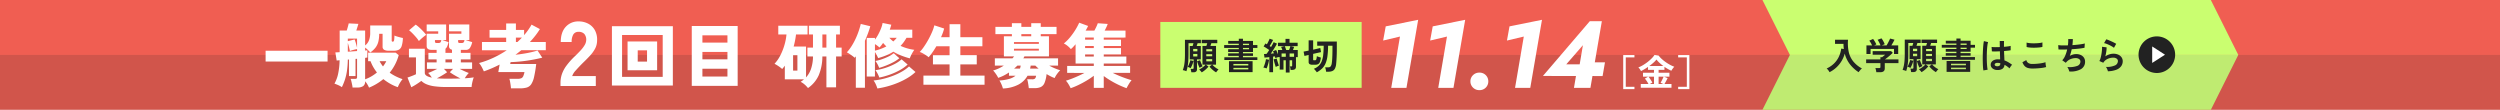
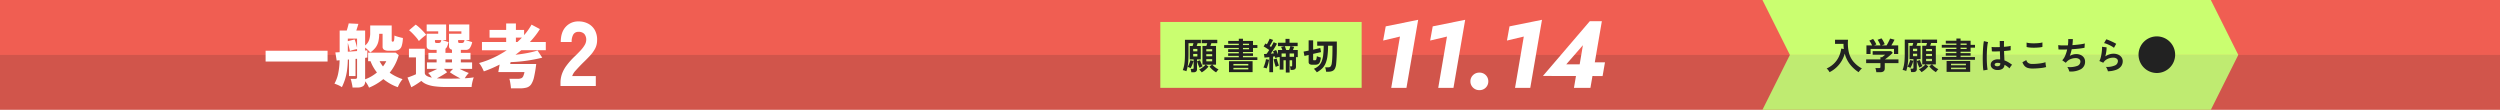
<svg xmlns="http://www.w3.org/2000/svg" width="1366" height="60" viewBox="0 0 1366 60">
  <defs>
    <style>
      .cls-1 {
        fill: #fff;
      }

      .cls-2 {
        clip-path: url(#clip-path);
      }

      .cls-3 {
        fill: #d1554b;
      }

      .cls-4 {
        fill: #f05e52;
      }

      .cls-5 {
        fill: #cafe70;
      }

      .cls-6 {
        fill: #bfeb71;
      }

      .cls-7 {
        fill: #222;
      }
    </style>
    <clipPath id="clip-path">
      <rect id="長方形_25183" data-name="長方形 25183" class="cls-1" width="1366" height="60" transform="translate(-15671 -11574)" />
    </clipPath>
  </defs>
  <g id="グループ_45880" data-name="グループ 45880" transform="translate(15671 11574)">
    <g id="マスクグループ_34680" data-name="マスクグループ 34680" class="cls-2">
      <g id="グループ_45501" data-name="グループ 45501">
        <g id="グループ_45497" data-name="グループ 45497">
          <path id="フッターCTA" class="cls-3" d="M0,0H1366V60H0Z" transform="translate(-15671 -11574)" />
          <path id="フッターCTA-2" data-name="フッターCTA" class="cls-4" d="M0,0H1366V30H0Z" transform="translate(-15671 -11574)" />
        </g>
        <g id="グループ_45500" data-name="グループ 45500">
          <path id="フッターCTA-3" data-name="フッターCTA" class="cls-5" d="M218,0H-27l15,30H233Z" transform="translate(-14681 -11574)" />
          <path id="フッターCTA-4" data-name="フッターCTA" class="cls-6" d="M-12,0H233L218,30H-27Z" transform="translate(-14681 -11544)" />
          <g id="グループ_45499" data-name="グループ 45499" transform="translate(-7)">
            <g id="グループ_34768" data-name="グループ 34768" transform="translate(-14653.5 -11557.117)">
              <path id="パス_71407" data-name="パス 71407" class="cls-7" d="M-80.84,1.56A6.746,6.746,0,0,0-81.53.48a5.765,5.765,0,0,0-.89-.94,14.051,14.051,0,0,0,4.11-2.8,12.927,12.927,0,0,0,2.6-3.72,14.972,14.972,0,0,0,1.25-4.36l1.42.24q-.08-.68-.13-1.38t-.03-1.44h-4.64v-2.24h7.1a23.245,23.245,0,0,0,.34,6.42,12.733,12.733,0,0,0,2.35,5.2A15.551,15.551,0,0,0-63.14-.48a6.915,6.915,0,0,0-.96.94,12.108,12.108,0,0,0-.86,1.1,19.48,19.48,0,0,1-4.66-4.22A15.989,15.989,0,0,1-72.54-8.6a15.651,15.651,0,0,1-1.75,4.11,16.087,16.087,0,0,1-2.83,3.47A16.121,16.121,0,0,1-80.84,1.56Zm25.56.02a8.431,8.431,0,0,0-.2-1.17A7.791,7.791,0,0,0-55.8-.68h2a1.008,1.008,0,0,0,.58-.13.624.624,0,0,0,.18-.53V-3.4h-7.8V-5.44h7.8V-6.62h.9q.3-.22.79-.61t.89-.75h-6.82V-9.94h10.1l.9.92q-.38.38-.94.88T-48.4-7.12q-.62.52-1.19.96t-.97.72h7.38V-3.4h-7.48V-.5q0,2.08-2.52,2.08Zm-5.4-9.94v-4.72h3.08a14.55,14.55,0,0,0-.71-1.39,7.726,7.726,0,0,0-.81-1.19l2.06-.94a7.226,7.226,0,0,1,.65.89q.35.55.67,1.12a7.651,7.651,0,0,1,.48.99l-1.22.52H-53a10.5,10.5,0,0,0-.43-1.03q-.27-.57-.57-1.11a6.887,6.887,0,0,0-.6-.92l2.14-.78a6.243,6.243,0,0,1,.65.93q.35.59.66,1.21a7.63,7.63,0,0,1,.45,1.06l-1.6.64h2.62q.34-.54.71-1.23t.7-1.37q.33-.68.53-1.14l2.4.62q-.34.72-.82,1.58t-.9,1.54h3.74v4.72h-2.3v-2.8h-12.8v2.8Zm30.1,9.9a6.412,6.412,0,0,0-.64-.79A8.94,8.94,0,0,0-32,0a9.527,9.527,0,0,0,1.27-.73,14.025,14.025,0,0,0,1.28-.97,8.113,8.113,0,0,0,.99-.98h-1.72V-12.9h2.14q.12-.34.24-.74t.24-.76h-3.02v-1.84h8.5v1.84h-3.24q-.12.34-.25.74t-.25.76h3.06V-2.68H-24.8a9.933,9.933,0,0,0,1.57,1.47A9.2,9.2,0,0,0-21.38-.08a7.965,7.965,0,0,0-.71.78q-.39.48-.63.84A11.865,11.865,0,0,1-24.64.15a13.4,13.4,0,0,1-1.7-1.75l1.38-1.08H-28.3l1.44,1.08A16.761,16.761,0,0,1-28.62.14,11.763,11.763,0,0,1-30.58,1.54Zm-5.68-.04q-.04-.38-.16-.97a5.507,5.507,0,0,0-.24-.89h1.04a.794.794,0,0,0,.48-.11A.527.527,0,0,0-35-.9V-5.56h-2.12v-7.3h1.56q.26-.72.48-1.54H-37.8v5.64q0,2.3-.12,4.05A26.282,26.282,0,0,1-38.3-1.6,18.239,18.239,0,0,1-38.96.92a7.778,7.778,0,0,0-.97-.36,8.462,8.462,0,0,0-.99-.24,15.729,15.729,0,0,0,.73-2.6,23.662,23.662,0,0,0,.35-2.89q.1-1.57.1-3.59v-7.48h8.7v1.84h-1.78q-.12.36-.25.76t-.27.78h2.26v7.3h-2.08v5.4a1.532,1.532,0,0,1-.49,1.26,2.325,2.325,0,0,1-1.49.4Zm-.38-2.28q-.32-.16-.79-.37a4.676,4.676,0,0,0-.81-.29,9.612,9.612,0,0,0,.57-1.12q.29-.66.54-1.34a6.476,6.476,0,0,0,.33-1.18l1.72.42a10.768,10.768,0,0,1-.41,1.38q-.27.74-.57,1.4A9.055,9.055,0,0,1-36.64-.78Zm4.88-.18q-.2-.38-.47-1.05t-.52-1.37q-.25-.7-.39-1.14l1.68-.54a10.475,10.475,0,0,0,.36,1.05q.24.61.51,1.21t.51,1.02q-.36.16-.87.41T-31.76-.96Zm3.68-3.52h3.22V-5.7h-3.22Zm0-2.76h3.22V-8.4h-3.22Zm0-2.7h3.22V-11.1h-3.22Zm-7.16,2.78h2.28V-8.52h-2.28Zm0-2.78h2.28v-1.32h-2.28Zm15.82,4.72v-1.5h7.9v-.74h-5.82v-1.4h5.82V-9.6h-5.82v-1.5h5.82v-.72h-8v-1.54h8v-.74h-5.8v-1.54h5.8v-1.2h2.28v1.2h5.48v2.28h2.4v1.54h-2.4V-9.6H-9.24v.74h5.48v1.4H-9.24v.74h7.86v1.5Zm2.54,6.62V-4.56h12.9V1.4Zm2.42-1.48h8.14V-.9h-8.14Zm0-2.16h8.14v-.82h-8.14Zm5.22-11.12h3.32v-.74H-9.24Zm0,2.26h3.32v-.72H-9.24ZM10.64.36a3.929,3.929,0,0,1-2.5-.92,2.617,2.617,0,0,1-.92-2.08,2.438,2.438,0,0,1,.5-1.41A3.31,3.31,0,0,1,9.08-5.09a5.157,5.157,0,0,1,2.1-.39,11.289,11.289,0,0,1,1.2.06q-.02-.88-.06-2t-.08-2.44q-1.24.08-2.4.09T7.86-9.8L7.7-12.24a13.371,13.371,0,0,0,1.95.13q1.21.01,2.55-.05-.02-.8-.03-1.63t-.01-1.69H14.5q-.02.76-.03,1.56t-.01,1.62q1.2-.1,2.18-.23a9.135,9.135,0,0,0,1.48-.29v2.4a15.058,15.058,0,0,1-1.52.22q-.96.1-2.08.2.04,1.46.1,2.79t.1,2.33a12.268,12.268,0,0,1,2.16,1.02,21.934,21.934,0,0,1,2.04,1.38,3.567,3.567,0,0,0-.51.55,8.19,8.19,0,0,0-.53.76,6.492,6.492,0,0,0-.36.65,13.133,13.133,0,0,0-2.76-1.96A2.755,2.755,0,0,1,13.55-.23,5.025,5.025,0,0,1,10.64.36ZM3.22.6A18.613,18.613,0,0,1,3-1.41q-.08-1.23-.11-2.74T2.88-7.27q.02-1.61.1-3.15t.21-2.84a21.067,21.067,0,0,1,.31-2.16l2.28.54A11.234,11.234,0,0,0,5.41-13q-.15,1.18-.23,2.63t-.1,2.99q-.02,1.54.03,2.99t.16,2.65A16.778,16.778,0,0,0,5.54.2Zm7.6-2.28a1.934,1.934,0,0,0,1.23-.33,1.457,1.457,0,0,0,.41-1.19v-.14a8.1,8.1,0,0,0-1.42-.2,2.243,2.243,0,0,0-1.19.24.821.821,0,0,0-.47.68.737.737,0,0,0,.38.68A1.92,1.92,0,0,0,10.82-1.68ZM29.98-.44a8.993,8.993,0,0,1-2.39-.29,3.967,3.967,0,0,1-1.8-1.05A5.651,5.651,0,0,1,24.56-3.9l2.12-1.16a2.578,2.578,0,0,0,1.06,1.58,3.974,3.974,0,0,0,2.24.54q1.28,0,2.64-.12t2.56-.34a12.852,12.852,0,0,0,1.98-.5q0,.32.05.84t.14,1.02q.09.5.17.78a12.634,12.634,0,0,1-2.04.44q-1.24.18-2.67.28T29.98-.44ZM26.84-12.2l-.02-2.42a8.115,8.115,0,0,0,1.45.28q.87.1,1.88.12t2.03-.03q1.02-.05,1.88-.16a8.106,8.106,0,0,0,1.42-.29v2.44a7.477,7.477,0,0,1-1.36.26q-.86.1-1.88.15t-2.06.03q-1.04-.02-1.92-.12A8.571,8.571,0,0,1,26.84-12.2ZM50.14,1.16a5.008,5.008,0,0,0-.23-.81,9.281,9.281,0,0,0-.39-.92,3.454,3.454,0,0,0-.46-.73,11.979,11.979,0,0,0,5.26-.51,2.565,2.565,0,0,0,1.92-2.41,1.633,1.633,0,0,0-.73-1.4,3.111,3.111,0,0,0-1.85-.52,7.653,7.653,0,0,0-2.64.49A6.21,6.21,0,0,0,48.6-4l-.17.21q-.09.11-.19.21L46.3-4.96A7.745,7.745,0,0,0,47.94-7.5,18.61,18.61,0,0,0,49-10.86q-2.78.1-4.74,0l-.16-2.36a20.812,20.812,0,0,0,2.28.15q1.4.03,3.02-.03a21.1,21.1,0,0,0,.18-3.44H52.1a26.238,26.238,0,0,1-.24,3.32q1.4-.1,2.7-.24t2.36-.31a13.493,13.493,0,0,0,1.72-.37l-.16,2.36a30.425,30.425,0,0,1-3.06.47q-1.88.21-3.94.33-.2.92-.45,1.84a16.869,16.869,0,0,1-.59,1.78,9.576,9.576,0,0,1,1.73-.71,5.966,5.966,0,0,1,1.69-.25,5.892,5.892,0,0,1,2.53.48,4.128,4.128,0,0,1,1.75,1.43,3.837,3.837,0,0,1,.64,2.23A4.543,4.543,0,0,1,56.56-.12,11.25,11.25,0,0,1,50.14,1.16Zm21.12-.1A5.284,5.284,0,0,0,71.03.3a7.941,7.941,0,0,0-.41-.92,3.357,3.357,0,0,0-.48-.72,10.68,10.68,0,0,0,4.89-.76,2.6,2.6,0,0,0,1.69-2.38A1.608,1.608,0,0,0,76-5.88a3.23,3.23,0,0,0-1.88-.5,7.518,7.518,0,0,0-1.92.27,6.381,6.381,0,0,0-1.93.88A5.138,5.138,0,0,0,68.74-3.6L66.6-4.54a7.654,7.654,0,0,0,.69-1.75,19.852,19.852,0,0,0,.47-2.19q.18-1.14.26-2.16a10.3,10.3,0,0,0,.02-1.68l2.5.3a15.217,15.217,0,0,1-.16,2.31,17.935,17.935,0,0,1-.56,2.63,9.233,9.233,0,0,1,2.22-1.08,7.018,7.018,0,0,1,2.18-.38,6.423,6.423,0,0,1,2.71.53,4.294,4.294,0,0,1,1.79,1.46,3.667,3.667,0,0,1,.64,2.13,4.562,4.562,0,0,1-.87,2.73A5.854,5.854,0,0,1,75.83.24,13.71,13.71,0,0,1,71.26,1.06Zm3.32-12.82a9.683,9.683,0,0,0-1.19-.8q-.69-.4-1.45-.76t-1.49-.63a7.694,7.694,0,0,0-1.29-.37l1.2-2.08a11.22,11.22,0,0,1,1.24.43q.72.29,1.51.65t1.5.72a12.685,12.685,0,0,1,1.17.66Z" transform="translate(70 21)" />
            </g>
            <g id="グループ_34773" data-name="グループ 34773" transform="translate(-14495.5 -11554.117)">
              <path id="パス_70088" data-name="パス 70088" class="cls-7" d="M10,0A10,10,0,1,1,0,10,10,10,0,0,1,10,0Z" />
-               <path id="パス_59451" data-name="パス 59451" class="cls-1" d="M4.5,0,9,7H0Z" transform="translate(14.457 5.5) rotate(90)" />
            </g>
          </g>
        </g>
        <g id="グループ_45253" data-name="グループ 45253" transform="translate(-15671 -12282)">
          <g id="グループ_45247" data-name="グループ 45247" transform="translate(482 -1044)">
            <path id="パス_71410" data-name="パス 71410" class="cls-1" d="M2.128-11.362V-17.29H35.986v5.928ZM58.634,2.888a13.44,13.44,0,0,0-2.128-3.5V-.57a3,3,0,0,1-1.064,2.622,5.575,5.575,0,0,1-3.23.76H49.628a11.115,11.115,0,0,0-.228-1.52Q49.21.38,49-.513A7.552,7.552,0,0,0,48.564-1.9h2.394a1.529,1.529,0,0,0,.893-.19.982.982,0,0,0,.247-.8v-9.994l-.836.076V-3.42H47.69V-12.5l-.646.076a46.567,46.567,0,0,1-.513,6.441A29.428,29.428,0,0,1,45.41-1.292a35.178,35.178,0,0,1-1.6,3.914,12.636,12.636,0,0,0-1.976-1.1q-1.026-.456-2.09-.836a18.6,18.6,0,0,0,1.976-5.225,38.075,38.075,0,0,0,.836-7.543l-1.6.152-.722-4.446q.836,0,2.356-.114V-28.31h3.876q.3-.988.608-2.09t.456-1.824l5.282.266q-.19.684-.513,1.71T51.68-28.31h4.826v8.132a6.384,6.384,0,0,0,2.052-2.66,11.15,11.15,0,0,0,.722-4.37v-3.876H71.022v8.246a.537.537,0,0,0,.608.608q.57,0,.722-.893a15.382,15.382,0,0,0,.152-2.451,19.049,19.049,0,0,0,2.2.741q1.406.4,2.432.589a15.567,15.567,0,0,1-.646,4.351,3.5,3.5,0,0,1-1.577,2.052,5.818,5.818,0,0,1-2.717.551H69.426A4.975,4.975,0,0,1,66.88-17.8a1.945,1.945,0,0,1-.836-1.805v-6.916H64.182a17.3,17.3,0,0,1-.475,4.351,8.9,8.9,0,0,1-1.539,3.192,12.864,12.864,0,0,1-2.85,2.641q-.646-.722-1.349-1.406A15.029,15.029,0,0,0,56.506-19v1.6q.836-.076,1.216-.114v3.952l-.551.076q-.285.038-.665.114v11.7a21,21,0,0,0,3.42-1.6A21.721,21.721,0,0,0,62.966-5.4a23.31,23.31,0,0,1-1.957-2.869,21.125,21.125,0,0,1-1.539-3.287H58.14v-4.674H73.188l1.672,1.368a26.036,26.036,0,0,1-2.014,5.13A26.435,26.435,0,0,1,69.92-5.282a25.62,25.62,0,0,0,3.344,2A29.379,29.379,0,0,0,76.95-1.748,18.112,18.112,0,0,0,75.392.513a15.178,15.178,0,0,0-1.026,2.109A22.765,22.765,0,0,1,70.376.855a28.3,28.3,0,0,1-3.914-2.641A30.12,30.12,0,0,1,58.634,2.888ZM52.1-18.924V-23.9H47.044V-22.5l3.724-.95a21.645,21.645,0,0,1,.722,2.166Q51.832-20.064,52.1-18.924Zm-5.054,2.166q1.254-.076,2.565-.171T52.1-17.1v-1.1q-.836.152-2.052.475a15.9,15.9,0,0,0-1.862.589q-.152-.8-.475-2.071t-.665-2.337ZM66.272-8.7q.532-.722.988-1.425a12.275,12.275,0,0,0,.8-1.425H64.41q.38.722.855,1.444T66.272-8.7ZM81.738,2.66l-2.09-5.282q.684-.228,1.558-.551t1.71-.665q.836-.342,1.368-.608v-9.2H80.446v-4.712H89.11V-5.168q0,1.824,3.838,2.584a15.1,15.1,0,0,0-.931-1.349,9.921,9.921,0,0,0-1.083-1.2q.912-.3,2.3-.931t2.679-1.311H90.288v-3.534H95.57V-12.54H91.086v-3.572H95.57v-1.634h-2.7q-2.736,0-2.736-2.09v-6.726h6.308v-1.33H90.136v-3.724h10.64V-23.1H98.724q.76.266,1.729.589t1.615.513a13.183,13.183,0,0,1-.684,2.261,3.517,3.517,0,0,1-.988,1.387v2.242h3.572V-17.86a1.839,1.839,0,0,1-1.634-1.976v-6.726H109.1v-1.33h-6.764v-3.724h11.1V-23.1h-2.014q.76.266,1.843.589t1.729.513a8.8,8.8,0,0,1-1.254,3.23,2.614,2.614,0,0,1-2.242,1.026h-2.7v1.634h5.282v3.572h-5.282v1.634h6.156v3.534h-6.764q1.292.684,2.679,1.311t2.3.931a14.445,14.445,0,0,0-1.2,1.368,11.671,11.671,0,0,0-1.007,1.52q1.52-.076,2.755-.209t2.147-.285a15.5,15.5,0,0,0-.494,1.52q-.266.95-.456,1.957a13.244,13.244,0,0,0-.228,1.805H101.232a49.117,49.117,0,0,1-6.859-.4A16.988,16.988,0,0,1,89.927.988,9.035,9.035,0,0,1,87.21-.8q-1.1.836-2.641,1.824A30.843,30.843,0,0,1,81.738,2.66ZM85.88-22.572a15.069,15.069,0,0,0-1.5-2.033q-.931-1.083-1.938-2.109a20.918,20.918,0,0,0-1.919-1.748l3.61-3.078a17,17,0,0,1,1.976,1.577q1.064.969,2.071,2.033a23,23,0,0,1,1.691,1.976q-.532.342-1.292.95t-1.5,1.273Q86.336-23.066,85.88-22.572ZM101.232-2.014q4.18,0,7.372-.114-1.52-.76-3.154-1.71a29.335,29.335,0,0,1-2.66-1.71l1.748-1.824H99.56l1.748,1.824q-.988.722-2.546,1.653T95.684-2.2q1.216.076,2.6.133T101.232-2.014Zm-.836-8.892h3.572V-12.54H100.4Zm7.828-10.6h1.064a1.383,1.383,0,0,0,1.045-.342,2.27,2.27,0,0,0,.437-1.254h-3.458v.836Q107.312-21.508,108.224-21.508Zm-12.654,0H96.6a1.451,1.451,0,0,0,1.064-.342,2.166,2.166,0,0,0,.456-1.254H94.658v.836Q94.658-21.508,95.57-21.508ZM136.192,3.268q-.038-.646-.171-1.615t-.3-1.938a11.769,11.769,0,0,0-.4-1.653h4.408a5.447,5.447,0,0,0,2.071-.3,2.139,2.139,0,0,0,1.083-1.1,10.368,10.368,0,0,0,.684-2.28H129.276l.722-4.1A66.592,66.592,0,0,1,121.372-6a26.771,26.771,0,0,0-1.216-2.489,13.462,13.462,0,0,0-1.406-2.071,48.112,48.112,0,0,0,7.9-2.907,56.107,56.107,0,0,0,7.258-4.085H120.346V-22.04H133.57v-2.394h-9.082v-4.218h9.082v-3.534h5.32v3.534h4.484v2.85a33.373,33.373,0,0,0,4.066-5.738L152-29.108a38.077,38.077,0,0,1-2.527,3.629q-1.387,1.767-2.945,3.439h8.7v4.484H141.816q-.76.608-1.539,1.235t-1.615,1.235q2.2-.228,4.446-.589t4.218-.817q1.976-.456,3.382-.912l2.584,3.914a82.661,82.661,0,0,1-8.626,1.672,77.3,77.3,0,0,1-8.7.76l-.19,1.026h14.212A67.357,67.357,0,0,1,148.827-3a12.093,12.093,0,0,1-1.558,4.009,4.474,4.474,0,0,1-2.413,1.805,12.871,12.871,0,0,1-3.724.456Zm2.7-25.308h.836q.646-.608,1.254-1.2t1.178-1.2H138.89Z" transform="translate(-339 1797)" />
            <path id="パス_71409" data-name="パス 71409" class="cls-1" d="M1.25,0V-1.8A14.684,14.684,0,0,1,2-6.425,17.51,17.51,0,0,1,4.525-11.15,40.016,40.016,0,0,1,9.35-16.5q1.5-1.45,2.85-2.9a17.173,17.173,0,0,0,2.2-2.875,5.727,5.727,0,0,0,.9-2.675,4.814,4.814,0,0,0-1.025-3.5A4.071,4.071,0,0,0,11.15-29.6a3.155,3.155,0,0,0-2.9,1.45,7.793,7.793,0,0,0-.9,4.1H1.4q0-5.35,2.725-8.3A9.13,9.13,0,0,1,11.15-35.3a11.036,11.036,0,0,1,5.225,1.225,8.91,8.91,0,0,1,3.65,3.55A10.75,10.75,0,0,1,21.25-24.8a9.647,9.647,0,0,1-1.075,4.35,18.18,18.18,0,0,1-2.75,3.825Q15.7-14.75,13.45-12.6,11.3-10.45,9.625-8.55A8.444,8.444,0,0,0,7.65-5.45h12.9V0Z" transform="translate(-177 1799)" />
          </g>
          <g id="グループ_45249" data-name="グループ 45249" transform="translate(855 -1044)">
-             <path id="パス_71408" data-name="パス 71408" class="cls-1" d="M2.356,1.748V-30.7H35.644V1.748ZM7.9-3H30.1V-25.878H7.9Zm3-3.61V-22.344h16.15V-6.612Zm5.548-4.75h5.092v-6.156H16.454ZM45.98,1.9V-30.78H71.06V1.9Zm5.814-5.092h13.68V-7.448H51.794Zm0-9.386h13.68v-4.028H51.794Zm0-9.158h13.68v-3.952H51.794ZM109.478,3.116a12.55,12.55,0,0,0-1.729-1.843A10.464,10.464,0,0,0,105.45-.3a12.962,12.962,0,0,0,1.862-1.368H96.824V-9.12q-.342.494-.7.95T95.38-7.3a17.278,17.278,0,0,0-2.033-1.558A23.474,23.474,0,0,0,91.2-10.146a20.6,20.6,0,0,0,3.268-4.769,32.176,32.176,0,0,0,2.2-5.643,29.558,29.558,0,0,0,1.064-5.624H93.252v-4.75h16v4.75h-6.308q-.19,1.634-.513,3.287t-.779,3.325h6.764V-2.7a13.68,13.68,0,0,0,2.679-4.522,21.761,21.761,0,0,0,1.121-6.916h-3.04V-19h3.04v-7.182h-2.242v-4.75H126.92v4.75h-2.09V-19h3.04v4.864h-3.04V2.736h-5.282V-14.136h-2.2A26.712,26.712,0,0,1,115.33-3.819,16.958,16.958,0,0,1,109.478,3.116Zm-8.132-9.538H103.7v-8.4h-2.356Zm16-12.578h2.2v-7.182h-2.2ZM141.588-3.192v-21.09h4.484v.95a22.733,22.733,0,0,0,1.9-3.021,28.43,28.43,0,0,0,1.482-3.268,14.641,14.641,0,0,0,.8-2.831l4.75.95q-.152.608-.361,1.292t-.475,1.406h12.312v4.446h-3.154A26.886,26.886,0,0,1,161.8-22a16.982,16.982,0,0,1-1.748,2.052,24.7,24.7,0,0,0,3.724,1.387,25.012,25.012,0,0,0,3.8.779,22.21,22.21,0,0,0-1.349,2.2,17.317,17.317,0,0,0-1.121,2.47,42.385,42.385,0,0,1-4.693-1.539,28.528,28.528,0,0,1-4.275-2.109,26.187,26.187,0,0,1-3.895,2,37.766,37.766,0,0,1-4.427,1.5q-.342-.8-.8-1.691a14.693,14.693,0,0,0-.95-1.615V-3.192Zm-5.966,6.118V-14.212q-.152.19-.285.38a2.866,2.866,0,0,1-.323.38q-.912-.76-2.052-1.558a24.875,24.875,0,0,0-2.242-1.406,23.245,23.245,0,0,0,2.736-3.629,36.761,36.761,0,0,0,2.223-4.18,42.641,42.641,0,0,0,1.634-4.161q.665-2.014,1.007-3.534l5.206,1.254q-.532,1.938-1.292,3.952t-1.634,3.99V2.926Zm11.78.418a17.825,17.825,0,0,0-.874-2.28,10.582,10.582,0,0,0-1.216-2.09,37.417,37.417,0,0,0,5.567-.969,43.956,43.956,0,0,0,5.4-1.729,34.021,34.021,0,0,0,4.769-2.3A20.012,20.012,0,0,0,164.692-8.7l3.534,3.04a24.28,24.28,0,0,1-4.142,3.135A38.98,38.98,0,0,1,158.9.114a47.254,47.254,0,0,1-5.738,1.995A47.884,47.884,0,0,1,147.4,3.344Zm1.064-5.966a18.719,18.719,0,0,0-.931-2.109A9.858,9.858,0,0,0,146.3-6.65a29.63,29.63,0,0,0,5.358-1.216,33.524,33.524,0,0,0,5.054-2.09,18.446,18.446,0,0,0,3.914-2.622l3.306,2.85A21.532,21.532,0,0,1,159.6-6.65a36.838,36.838,0,0,1-5.415,2.432A40.653,40.653,0,0,1,148.466-2.622ZM148.39-7.9a17.614,17.614,0,0,0-.912-1.995,8.948,8.948,0,0,0-1.216-1.8,22.08,22.08,0,0,0,3.534-.912,31.013,31.013,0,0,0,3.648-1.5,14.381,14.381,0,0,0,2.888-1.805l3.078,2.736a19.461,19.461,0,0,1-3.154,2.09A37.265,37.265,0,0,1,152.4-9.291,41.908,41.908,0,0,1,148.39-7.9Zm-2.318-9.424a26.511,26.511,0,0,0,6.232-2.318,25.8,25.8,0,0,1-1.786-1.9q-.456.684-.95,1.311t-1.026,1.2a10.7,10.7,0,0,0-1.14-.969,14.376,14.376,0,0,0-1.33-.893ZM156.1-22.344q.532-.494,1.007-.988T158-24.358h-4.066A16.085,16.085,0,0,0,156.1-22.344ZM172.558,1.292V-3.686h14.288V-9.8h-9.082v-5.054h9.082v-4.864h-7.22Q178.6-17.974,177.5-16.4a28.437,28.437,0,0,1-2.09,2.679A10.594,10.594,0,0,0,174-14.782q-.874-.57-1.786-1.083a8.389,8.389,0,0,0-1.672-.741,21.053,21.053,0,0,0,2.28-2.831,45.592,45.592,0,0,0,2.432-3.933,44.032,44.032,0,0,0,2.052-4.2,21.825,21.825,0,0,0,1.216-3.591l5.358,1.748q-.266,1.064-.7,2.28t-1.007,2.47h4.674v-7.106h5.89v7.106h12.046v4.94H192.736v4.864H201.7V-9.8h-8.968v6.118H205.96V1.292Zm43.434,2.052a17.271,17.271,0,0,0-.76-2.166,15.052,15.052,0,0,0-1.14-2.2,24.625,24.625,0,0,0,5.377-.874,9.829,9.829,0,0,0,3.4-1.71H219.3V-5.4A25.625,25.625,0,0,1,216.41-3.7a21.72,21.72,0,0,1-3,1.235,10.561,10.561,0,0,0-.76-1.387q-.494-.779-1.045-1.5a11.593,11.593,0,0,0-.969-1.14,18.415,18.415,0,0,0,2.945-1.064,22.421,22.421,0,0,0,2.907-1.6h-4.9V-13.11H221.2l.456-.532q.228-.266.418-.532h-5.548v-11.02h4.37v-1.14h-9.006v-3.99h9.006v-2.014h5.168v2.014h5.4v-2.014h5.206v2.014h8.626v3.99h-8.626v1.14h4.484v11.02H227.734a5.208,5.208,0,0,1-.266.532,6.26,6.26,0,0,1-.342.532h19v3.952H241.3a29.282,29.282,0,0,0,6,2.546,14.816,14.816,0,0,0-1.729,2.033,11.685,11.685,0,0,0-1.311,2.223,15.948,15.948,0,0,1-2.052-.874q-1.14-.57-2.356-1.292A17.338,17.338,0,0,1,238.735.285,4.291,4.291,0,0,1,236.7,2.546a8,8,0,0,1-3.382.608h-3.192q-.038-.57-.19-1.539t-.323-1.881a6.233,6.233,0,0,0-.4-1.406h2.66a2.521,2.521,0,0,0,1.634-.38,2.742,2.742,0,0,0,.608-1.558h-4.674a12.389,12.389,0,0,1-4.959,4.826A19.852,19.852,0,0,1,215.992,3.344Zm6.042-20.71h13.6v-.988h-13.6Zm0-3.648h13.6V-22h-13.6Zm4.028-4.18h5.4v-1.14h-5.4Zm4.788,17.67h4.636q-.494-.418-.95-.836t-.836-.8h-2.546a5.782,5.782,0,0,1-.133.817Q230.926-7.942,230.85-7.524Zm-8.74,0H225.3a5.32,5.32,0,0,0,.247-.8q.1-.418.171-.836H223.9q-.418.418-.855.817T222.11-7.524ZM253,3.192a18.176,18.176,0,0,0-1.1-2.071A13,13,0,0,0,250.42-.912q1.444-.418,3.173-1.083t3.534-1.482q1.805-.817,3.439-1.691H251.1v-3.8h14.554V-10.3H255.7V-20.824q-.646.76-1.292,1.444a14.224,14.224,0,0,1-1.292,1.216,12.437,12.437,0,0,0-1.691-1.672,9.727,9.727,0,0,0-2.147-1.406,22.722,22.722,0,0,0,3.249-3.211,35.388,35.388,0,0,0,2.964-4.085,32.636,32.636,0,0,0,2.185-4.066l4.864,1.786q-.266.57-.608,1.216t-.76,1.33h4.788q.532-.95,1.064-2.071a16,16,0,0,0,.8-1.957l5.434.38a15.494,15.494,0,0,1-.741,1.786q-.475.988-.931,1.862h11.4v3.8H271.092v1.14h9.424v3.458h-9.424v1.14h9.424v3.458h-9.424V-14.1h12.35v3.8h-12.35v1.33h14.4v3.8h-9.462q2.508,1.254,5.3,2.318t4.959,1.672a15.719,15.719,0,0,0-1.52,2.166q-.8,1.33-1.216,2.2-1.938-.684-4.161-1.729t-4.37-2.318a45.06,45.06,0,0,1-3.933-2.6V3h-5.434V-3.61a41.225,41.225,0,0,1-3.952,2.66Q259.54.342,257.279,1.425A38.959,38.959,0,0,1,253,3.192Zm7.9-17.29h4.75v-1.178h-4.75Zm0-4.636h4.75v-1.14h-4.75Zm0-4.6h4.75v-1.14h-4.75Z" transform="translate(-523 1797)" />
-           </g>
+             </g>
        </g>
        <g id="グループ_45252" data-name="グループ 45252" transform="translate(-15636 -12282)">
          <path id="パス_71404" data-name="パス 71404" class="cls-1" d="M-122.252-25.844l9.2-2.184L-117.832,0h8.32l6.4-37.18-17.732,3.588Zm25.688,0,9.2-2.184L-92.144,0h8.32l6.4-37.18L-95.16-33.592Zm22,22.308a4.608,4.608,0,0,0,1.4,3.38,4.731,4.731,0,0,0,3.484,1.4,4.687,4.687,0,0,0,3.536-1.4,4.7,4.7,0,0,0,1.352-3.38,4.7,4.7,0,0,0-1.352-3.38,4.687,4.687,0,0,0-3.536-1.4,4.731,4.731,0,0,0-3.484,1.4A4.608,4.608,0,0,0-74.568-3.536ZM-54.6-25.844l9.2-2.184L-50.18,0h8.32l6.4-37.18L-53.2-33.592ZM-34.944-6.5l32.6.052,1.3-7.488H-8.58l-1.092,1.092H-22.2L-13.1-23.3-15.392-9.724l-1.04.572L-17.992,0h9l6.24-36.4h-6.6Z" transform="translate(843 756)" />
-           <path id="パス_71405" data-name="パス 71405" class="cls-1" d="M-18.08,1.72V-16.92h6.14v1.3h-4.74V.42h4.74v1.3Zm9.6-.78V-1.12H-4.3a13.32,13.32,0,0,0-.9-1.55A12.362,12.362,0,0,0-6.24-4.04l1.78-1.08h-2.8V-7.26h6V-8.84H-4.52v-1.6q-1,.7-2,1.29t-1.84.99a9.475,9.475,0,0,0-.61-1.02,4.941,4.941,0,0,0-.85-.98,15.533,15.533,0,0,0,2.56-1.25,25.051,25.051,0,0,0,2.55-1.75A22.289,22.289,0,0,0-2.5-15.12,11.4,11.4,0,0,0-.98-16.98l2.26.34A12.356,12.356,0,0,0,3-14.76a22.814,22.814,0,0,0,2.19,1.74,22.944,22.944,0,0,0,2.37,1.46,17.12,17.12,0,0,0,2.26,1.02q-.38.42-.81.99a10.788,10.788,0,0,0-.79,1.21,22.25,22.25,0,0,1-3.76-2.14v1.64H1.26v1.58H7.18v2.14H4.2l1.98.82q-.38.8-.84,1.65T4.48-1.12H8.3V.94ZM-3.8-10.94H3.84a26.387,26.387,0,0,1-2.08-1.72A12.914,12.914,0,0,1,.1-14.48a13.431,13.431,0,0,1-1.66,1.73Q-2.6-11.82-3.8-10.94ZM1.26-1.12H3.8L2.34-1.8q.28-.44.59-1.04t.59-1.21Q3.8-4.66,4-5.12H1.26Zm-4.76,0h2.24v-4H-4.3a11.167,11.167,0,0,1,.78,1.03q.4.59.77,1.18t.59,1.03ZM11.94,1.72V.42h4.74V-15.62H11.94v-1.3h6.14V1.72Z" transform="translate(870 755)" />
        </g>
        <g id="グループ_45498" data-name="グループ 45498" transform="translate(5)">
          <rect id="長方形_25175" data-name="長方形 25175" class="cls-5" width="110" height="36" transform="translate(-15042 -11562)" />
          <path id="パス_71406" data-name="パス 71406" class="cls-7" d="M-32.38,1.54a6.413,6.413,0,0,0-.64-.79A8.94,8.94,0,0,0-33.8,0a9.527,9.527,0,0,0,1.27-.73,14.025,14.025,0,0,0,1.28-.97,8.113,8.113,0,0,0,.99-.98h-1.72V-12.9h2.14q.12-.34.24-.74t.24-.76h-3.02v-1.84h8.5v1.84h-3.24q-.12.34-.25.74t-.25.76h3.06V-2.68H-26.6a9.933,9.933,0,0,0,1.57,1.47A9.2,9.2,0,0,0-23.18-.08a7.965,7.965,0,0,0-.71.78q-.39.48-.63.84A11.865,11.865,0,0,1-26.44.15a13.4,13.4,0,0,1-1.7-1.75l1.38-1.08H-30.1l1.44,1.08A16.761,16.761,0,0,1-30.42.14,11.763,11.763,0,0,1-32.38,1.54Zm-5.68-.04q-.04-.38-.16-.97a5.507,5.507,0,0,0-.24-.89h1.04a.794.794,0,0,0,.48-.11A.527.527,0,0,0-36.8-.9V-5.56h-2.12v-7.3h1.56q.26-.72.48-1.54H-39.6v5.64q0,2.3-.12,4.05A26.282,26.282,0,0,1-40.1-1.6,18.239,18.239,0,0,1-40.76.92a7.778,7.778,0,0,0-.97-.36,8.462,8.462,0,0,0-.99-.24,15.729,15.729,0,0,0,.73-2.6,23.662,23.662,0,0,0,.35-2.89q.1-1.57.1-3.59v-7.48h8.7v1.84h-1.78q-.12.36-.25.76t-.27.78h2.26v7.3h-2.08v5.4a1.532,1.532,0,0,1-.49,1.26,2.325,2.325,0,0,1-1.49.4Zm-.38-2.28q-.32-.16-.79-.37a4.676,4.676,0,0,0-.81-.29,9.612,9.612,0,0,0,.57-1.12q.29-.66.54-1.34a6.476,6.476,0,0,0,.33-1.18l1.72.42a10.768,10.768,0,0,1-.41,1.38q-.27.74-.57,1.4A9.055,9.055,0,0,1-38.44-.78Zm4.88-.18q-.2-.38-.47-1.05t-.52-1.37q-.25-.7-.39-1.14l1.68-.54a10.475,10.475,0,0,0,.36,1.05q.24.61.51,1.21t.51,1.02q-.36.16-.87.41T-33.56-.96Zm3.68-3.52h3.22V-5.7h-3.22Zm0-2.76h3.22V-8.4h-3.22Zm0-2.7h3.22V-11.1h-3.22Zm-7.16,2.78h2.28V-8.52h-2.28Zm0-2.78h2.28v-1.32h-2.28Zm17.02,4.72v-1.5h7.9v-.74h-5.82v-1.4h5.82V-9.6h-5.82v-1.5h5.82v-.72h-8v-1.54h8v-.74h-5.8v-1.54h5.8v-1.2h2.28v1.2h5.48v2.28h2.4v1.54h-2.4V-9.6H-9.84v.74h5.48v1.4H-9.84v.74h7.86v1.5Zm2.54,6.62V-4.56h12.9V1.4Zm2.42-1.48h8.14V-.9h-8.14Zm0-2.16h8.14v-.82h-8.14Zm5.22-11.12h3.32v-.74H-9.84Zm0,2.26h3.32v-.72H-9.84ZM13.56,1.64v-6.7H12.3V.04H10.24V-6.78h-.9q-.38.12-.79.27t-.71.27q-.04-.22-.1-.46T7.6-7.2q-.24.02-.48.06t-.52.08V1.46H4.56V-6.78q-.74.08-1.42.15t-1.22.11L1.64-8.5q.28,0,.64-.01t.74-.03q.34-.42.72-.97t.76-1.17Q3.82-11.16,3-11.7a16.859,16.859,0,0,0-1.56-.92l.98-1.62q.18.1.39.22t.41.24q.28-.46.57-1.04t.55-1.13a8.577,8.577,0,0,0,.38-.91l1.9.68q-.4.8-.91,1.71t-.97,1.63q.22.14.41.27t.35.25q.46-.78.84-1.48t.58-1.16l1.82.8q-.38.74-.95,1.69t-1.2,1.93q-.63.98-1.23,1.84l.87-.08q.43-.04.81-.08-.12-.32-.24-.61T6.56-10l1.7-.68A10.573,10.573,0,0,1,8.8-9.55q.26.63.48,1.27v-2.4h2.38q-.14-.44-.32-.89a8.24,8.24,0,0,0-.36-.79l1.86-.42H9.28v-1.86H13.4v-2.14h2.2v2.14h4.44v1.86h-3.8l1.84.4a7.736,7.736,0,0,1-.25.78q-.17.46-.35.92H20.1v3.9h-.98v5.26Q19.12.2,16.98.2h-.8a7.08,7.08,0,0,0-.14-1,3.807,3.807,0,0,0-.28-.92h.76a.586.586,0,0,0,.4-.11.617.617,0,0,0,.12-.45V-5.06h-1.4v6.7ZM3.06-.6a6.755,6.755,0,0,0-.89-.31A5.851,5.851,0,0,0,1.3-1.1a8.725,8.725,0,0,0,.58-1.34q.28-.8.51-1.66a13.186,13.186,0,0,0,.33-1.58l1.7.34A15.89,15.89,0,0,1,4.1-3.73Q3.88-2.84,3.61-2A10.069,10.069,0,0,1,3.06-.6Zm5.02-.82q-.16-.44-.39-1.2T7.25-4.18q-.21-.8-.33-1.38L8.6-6q.12.46.34,1.21T9.4-3.31q.24.73.42,1.17a7.222,7.222,0,0,0-.89.31A6.827,6.827,0,0,0,8.08-1.42Zm5.68-9.26h1.56a8.706,8.706,0,0,0,.43-1.05q.21-.61.33-1.05h-3.1a7.523,7.523,0,0,1,.43,1.03Q13.62-11.14,13.76-10.68Zm1.88,3.72h2.44V-8.78H15.64Zm-4.38,0h2.3V-8.78h-2.3ZM30.5,1.5A6.579,6.579,0,0,0,30,.8q-.32-.4-.64-.74a4.412,4.412,0,0,0-.48-.46,8.41,8.41,0,0,0,2.66-1.65,6.876,6.876,0,0,0,1.63-2.46A13.861,13.861,0,0,0,34-8.07,46.787,46.787,0,0,0,34.26-13H30.72v-2.32H41.44v3.84q0,2.68-.11,4.89t-.25,3.45A6.833,6.833,0,0,1,40.4-.52,2.908,2.908,0,0,1,39,.8a5.39,5.39,0,0,1-2.14.38H35.58a9.05,9.05,0,0,0-.2-1.24,7.383,7.383,0,0,0-.34-1.16H36.8A1.643,1.643,0,0,0,38-1.65a3.5,3.5,0,0,0,.68-1.81q.1-.56.19-1.74T39.01-8q.05-1.62.05-3.48V-13h-2.4a44.043,44.043,0,0,1-.35,5.72A14.958,14.958,0,0,1,35.26-3.3,8.663,8.663,0,0,1,33.37-.55,13.021,13.021,0,0,1,30.5,1.5ZM28.08-2.64A2.631,2.631,0,0,1,26.51-3a1.444,1.444,0,0,1-.47-1.22V-7.98q-.68.16-1.27.31t-1.01.25L23.28-9.8q.5-.1,1.22-.24l1.54-.3v-5.62H28.5v5.1q1.16-.26,2.2-.5t1.7-.44l.42,2.28-1.83.4q-1.19.26-2.49.56v3.1a.436.436,0,0,0,.09.3.575.575,0,0,0,.41.1h.46a.851.851,0,0,0,.5-.14,1.144,1.144,0,0,0,.34-.62,8.112,8.112,0,0,0,.22-1.5,6.938,6.938,0,0,0,1.01.41q.63.21,1.19.35a9.148,9.148,0,0,1-.54,2.43,2.245,2.245,0,0,1-.96,1.17,3.259,3.259,0,0,1-1.54.32Z" transform="translate(-14987 -11536)" />
        </g>
      </g>
    </g>
  </g>
</svg>